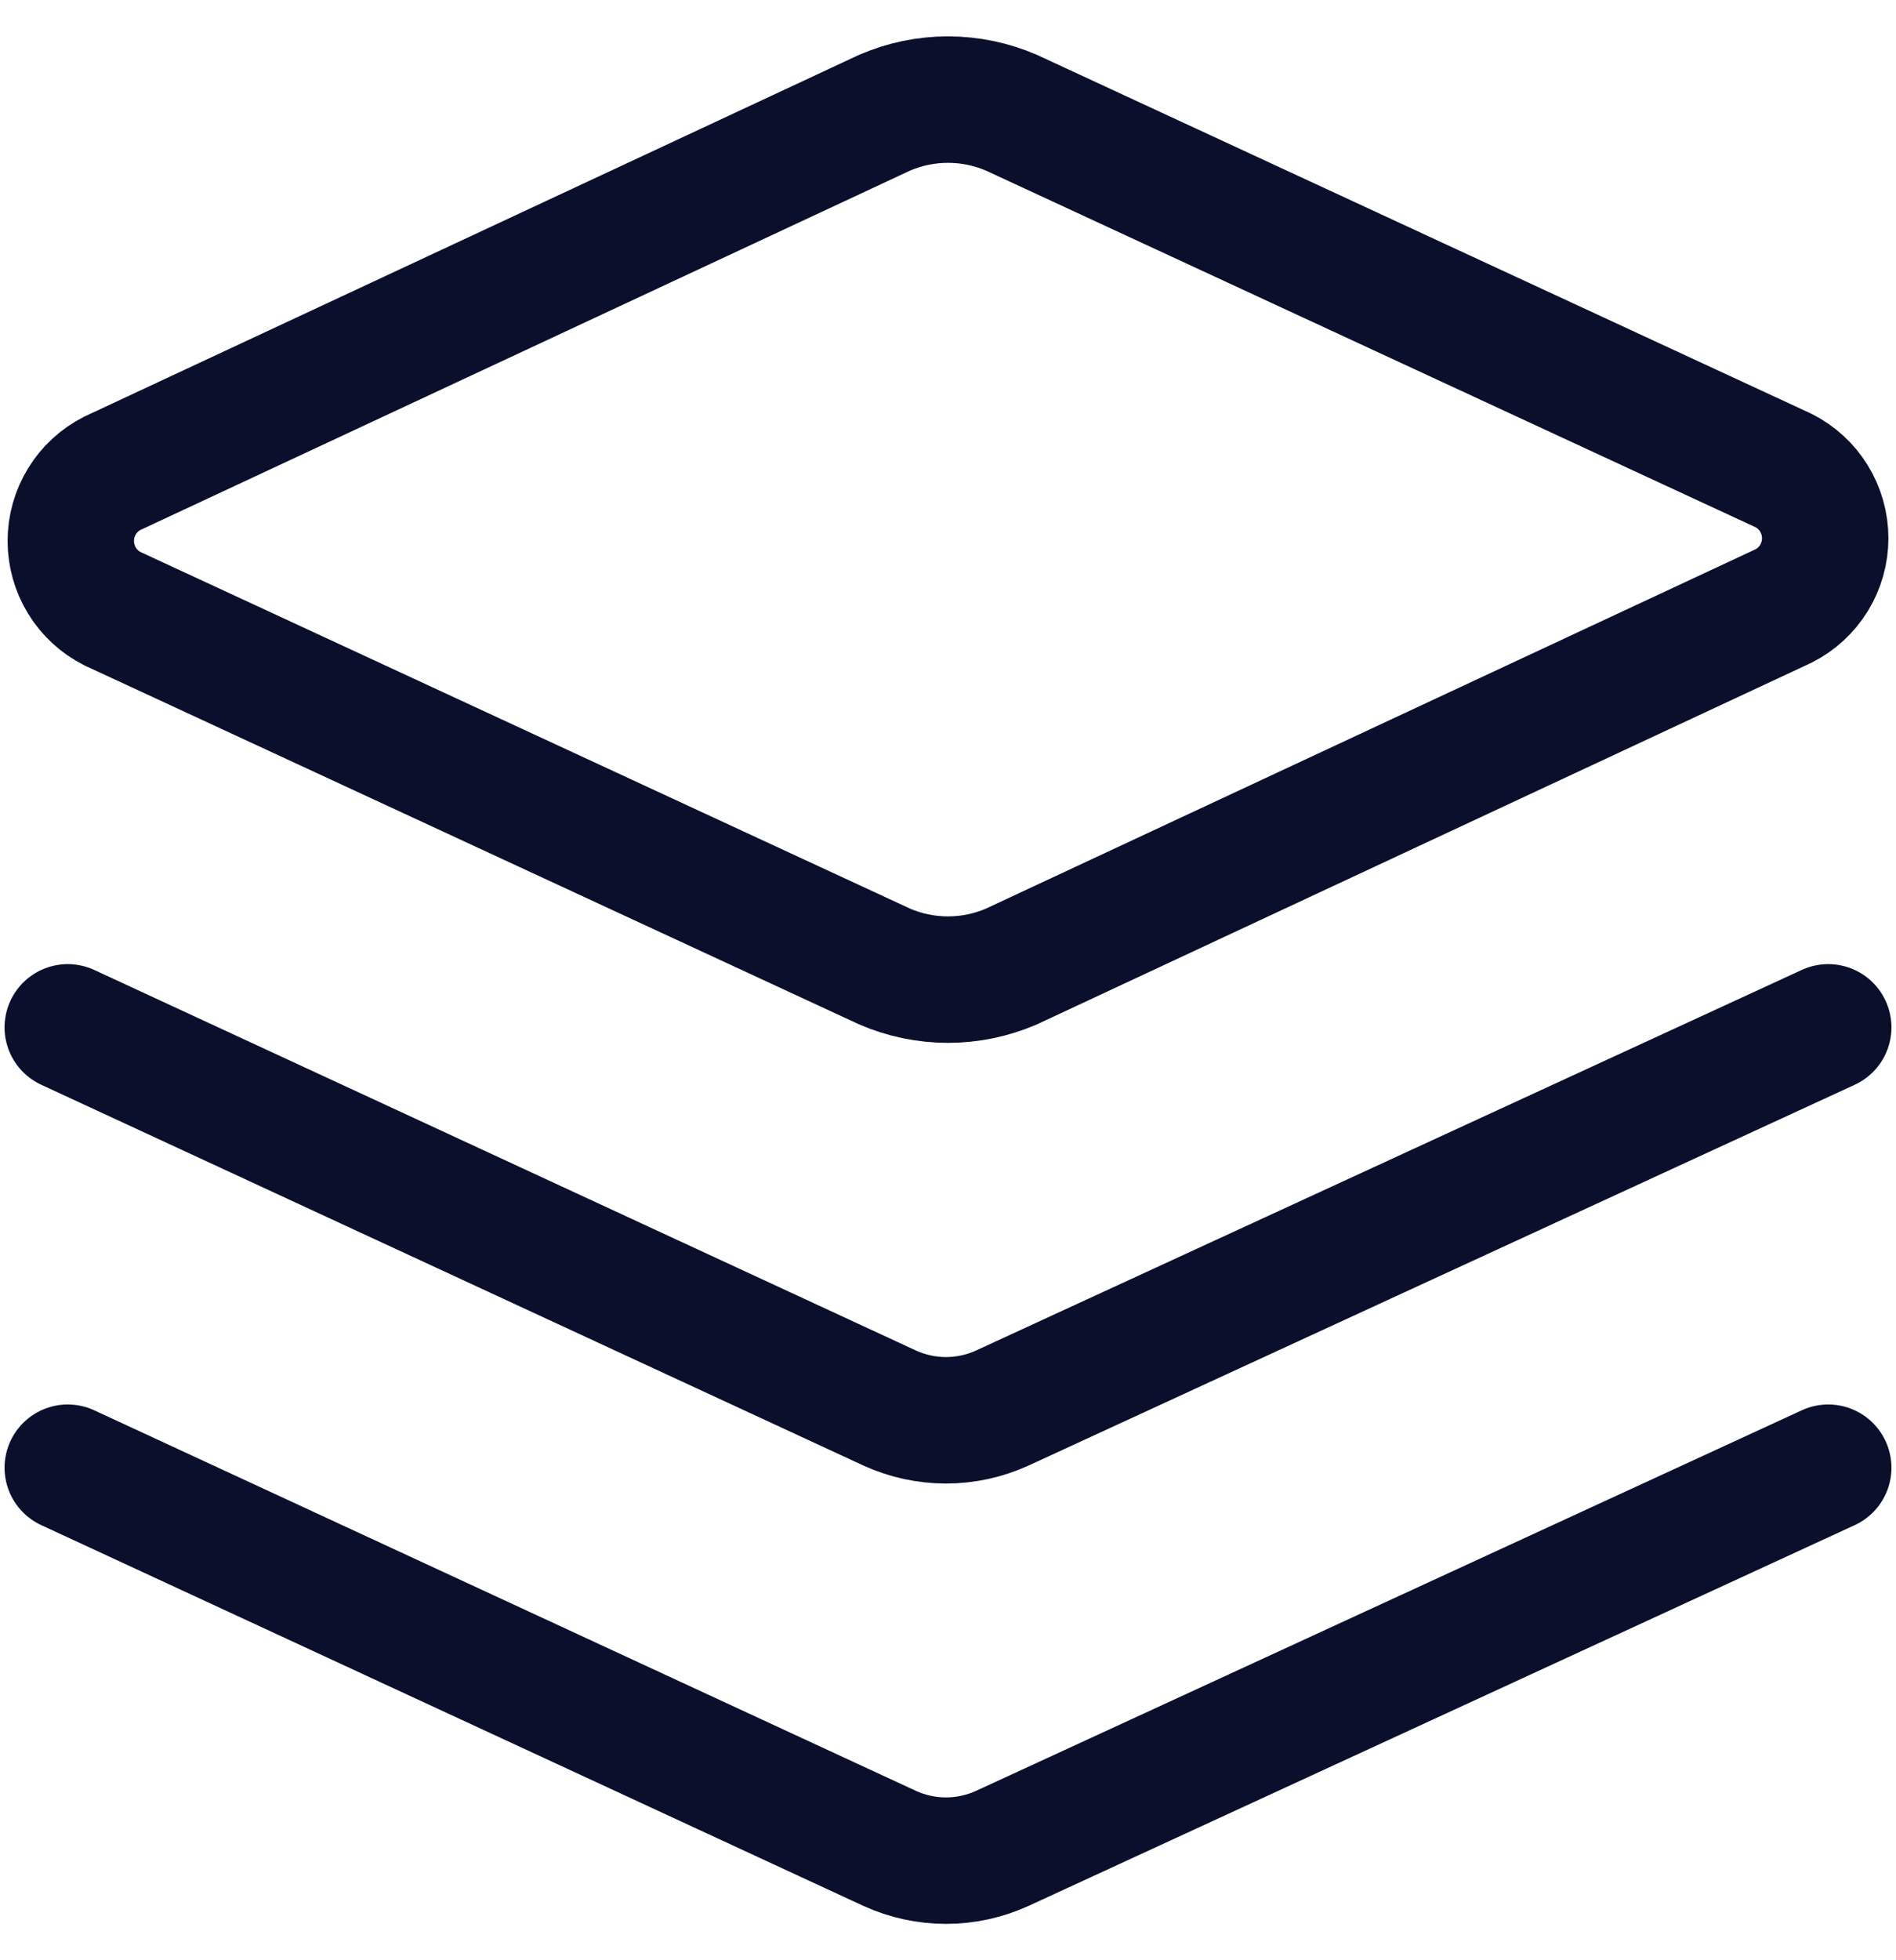
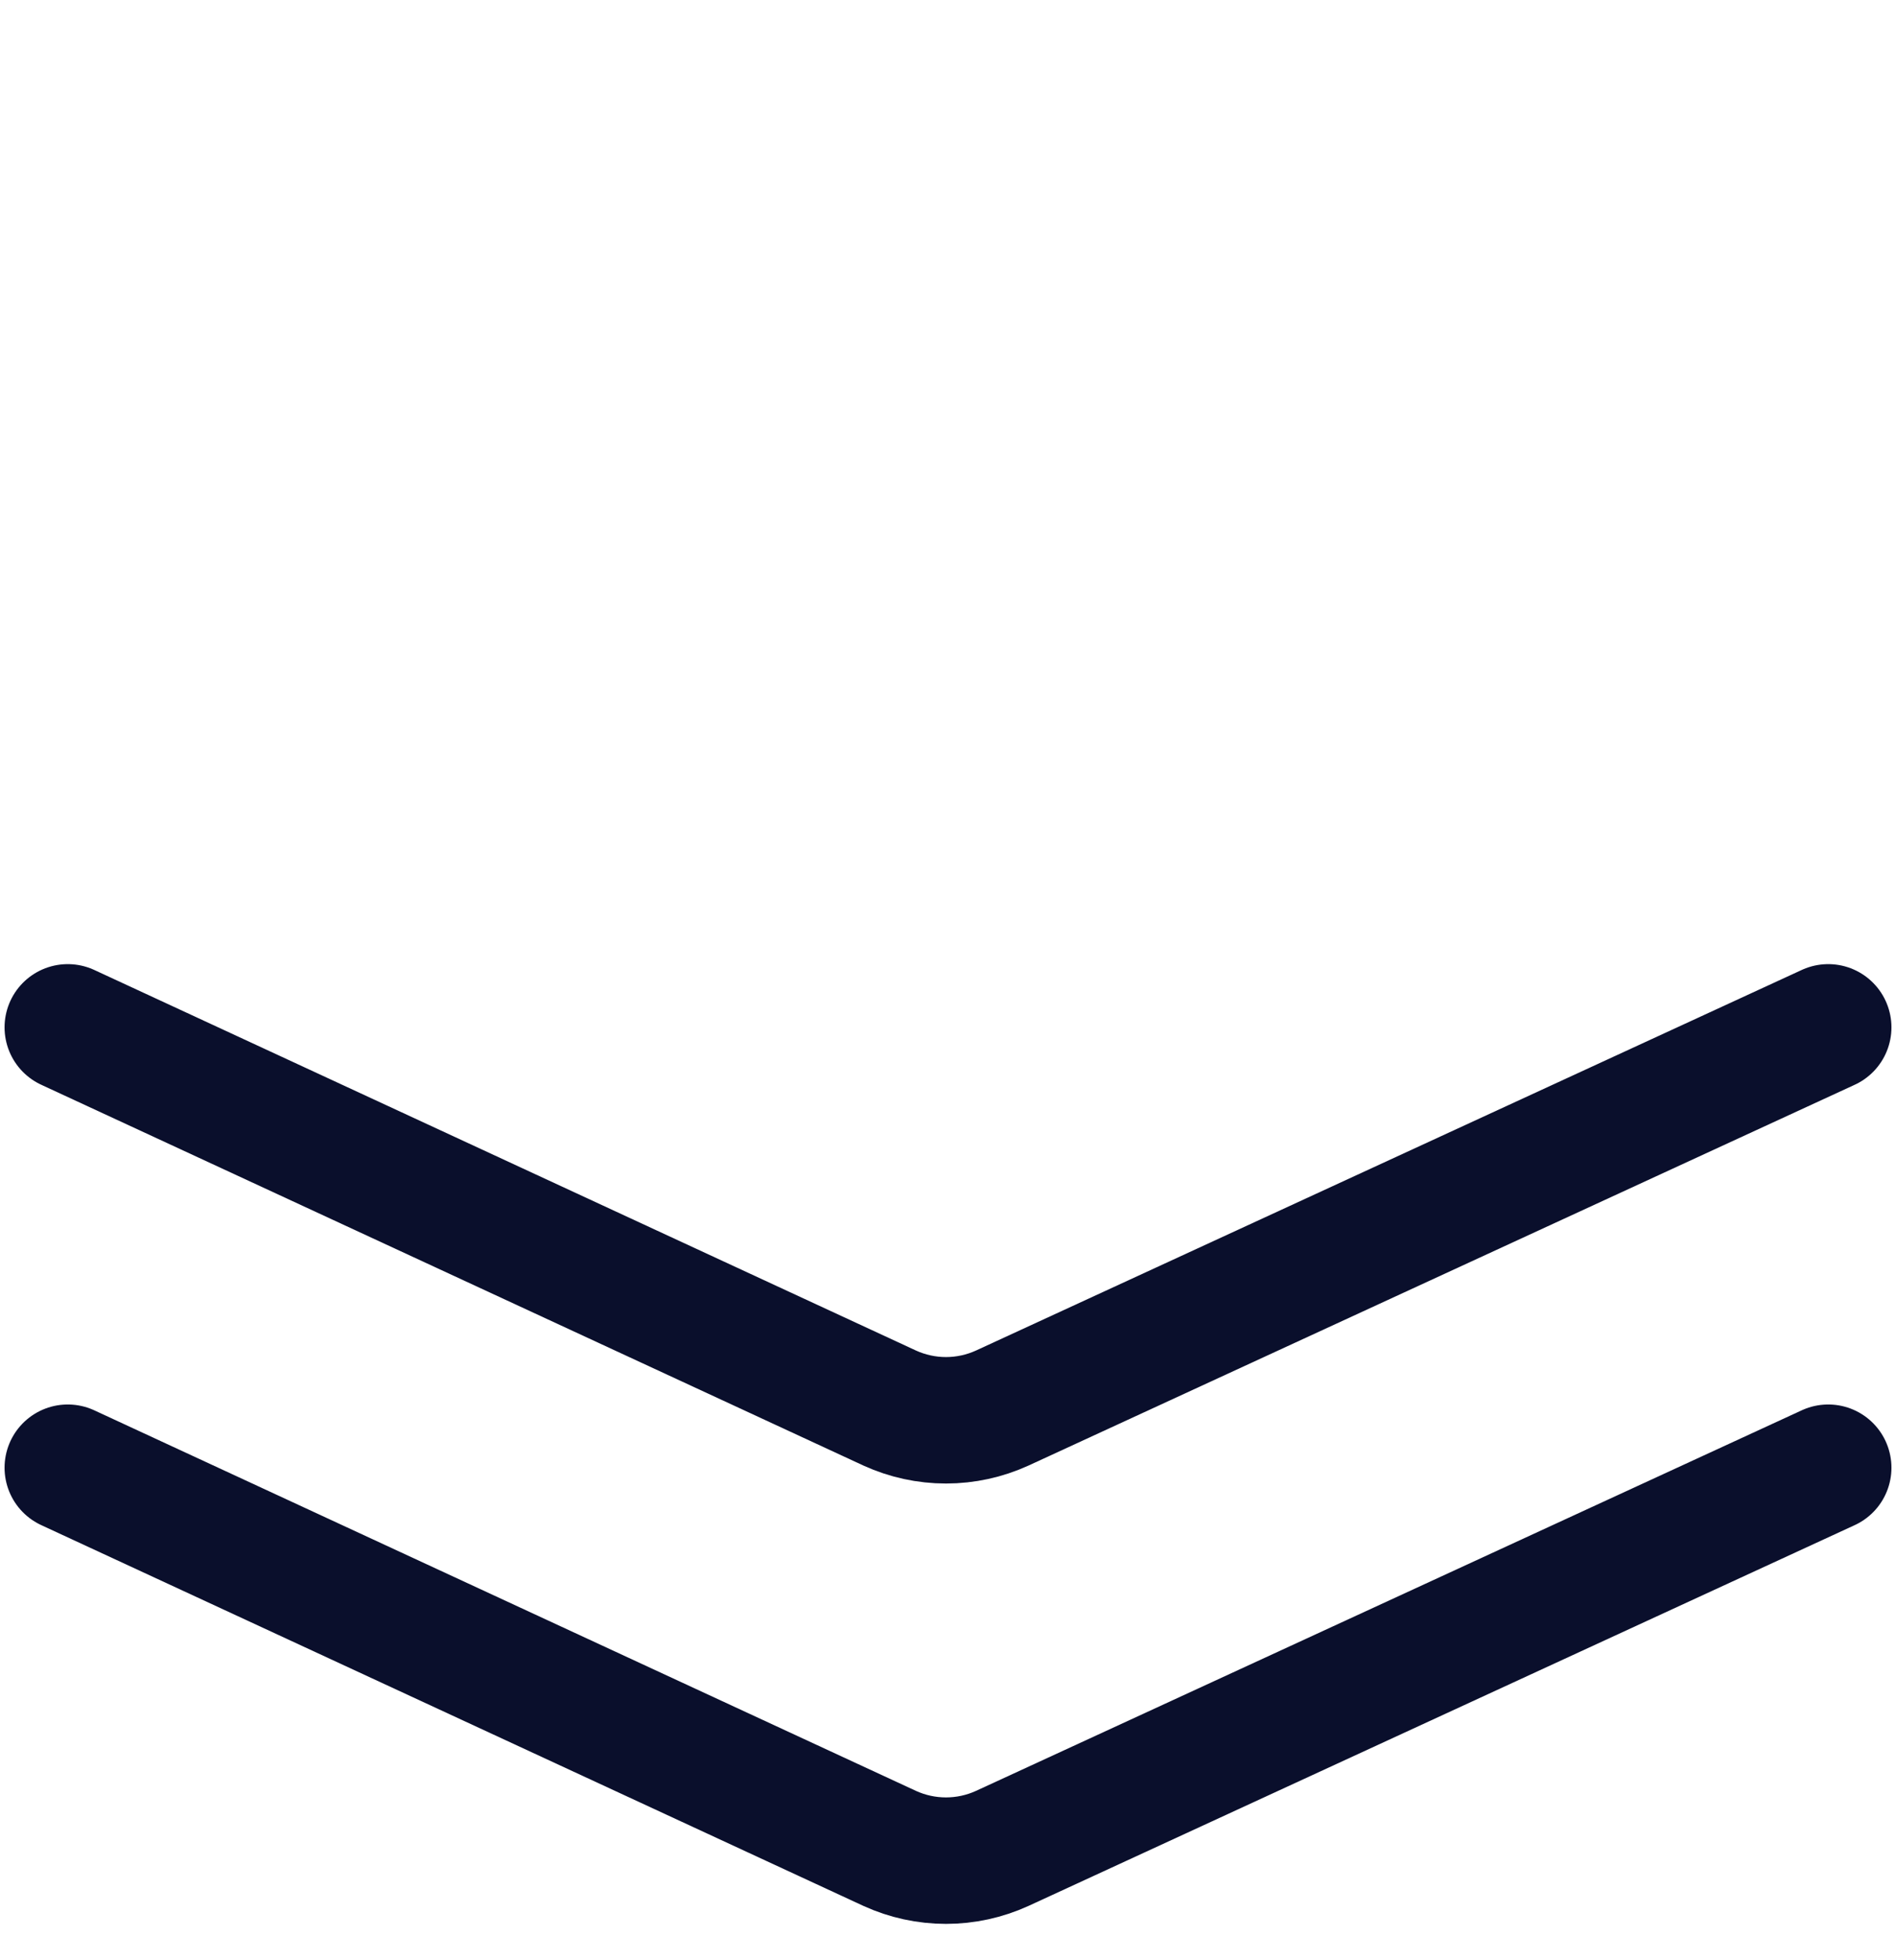
<svg xmlns="http://www.w3.org/2000/svg" version="1.1" width="30" height="31" viewBox="0,0,247.74,256">
  <g fill="none" fill-rule="nonzero" stroke="#0a0f2c" stroke-width="2" stroke-linecap="round" stroke-linejoin="round" stroke-miterlimit="10" stroke-dasharray="" stroke-dashoffset="0" font-family="none" font-weight="none" font-size="none" text-anchor="none" style="mix-blend-mode: normal">
    <g transform="translate(0,3.114) scale(8.258,8.258)">
-       <path d="M16.007,14.906c-0.318,0.138 -0.661,0.209 -1.007,0.209c-0.346,0 -0.689,-0.071 -1.007,-0.209l-12.214,-5.657c-0.198,-0.1 -0.365,-0.253 -0.481,-0.442c-0.116,-0.189 -0.178,-0.407 -0.178,-0.629c0,-0.222 0.062,-0.44 0.178,-0.629c0.116,-0.189 0.283,-0.342 0.481,-0.442l12.214,-5.7c0.318,-0.138 0.661,-0.209 1.007,-0.209c0.346,0 0.689,0.071 1.007,0.209l12.214,5.657c0.198,0.1 0.365,0.253 0.481,0.442c0.116,0.189 0.178,0.407 0.178,0.629c0,0.222 -0.062,0.44 -0.178,0.629c-0.117,0.189 -0.283,0.342 -0.481,0.442z" />
      <path d="M28.928,15.87l-13.071,6.021c-0.279,0.127 -0.582,0.193 -0.889,0.193c-0.307,0 -0.61,-0.066 -0.889,-0.193l-13.007,-6.021" />
      <path d="M28.928,22.834l-13.071,6.021c-0.279,0.127 -0.582,0.193 -0.889,0.193c-0.307,0 -0.61,-0.066 -0.889,-0.193l-13.007,-6.021" />
    </g>
  </g>
</svg>